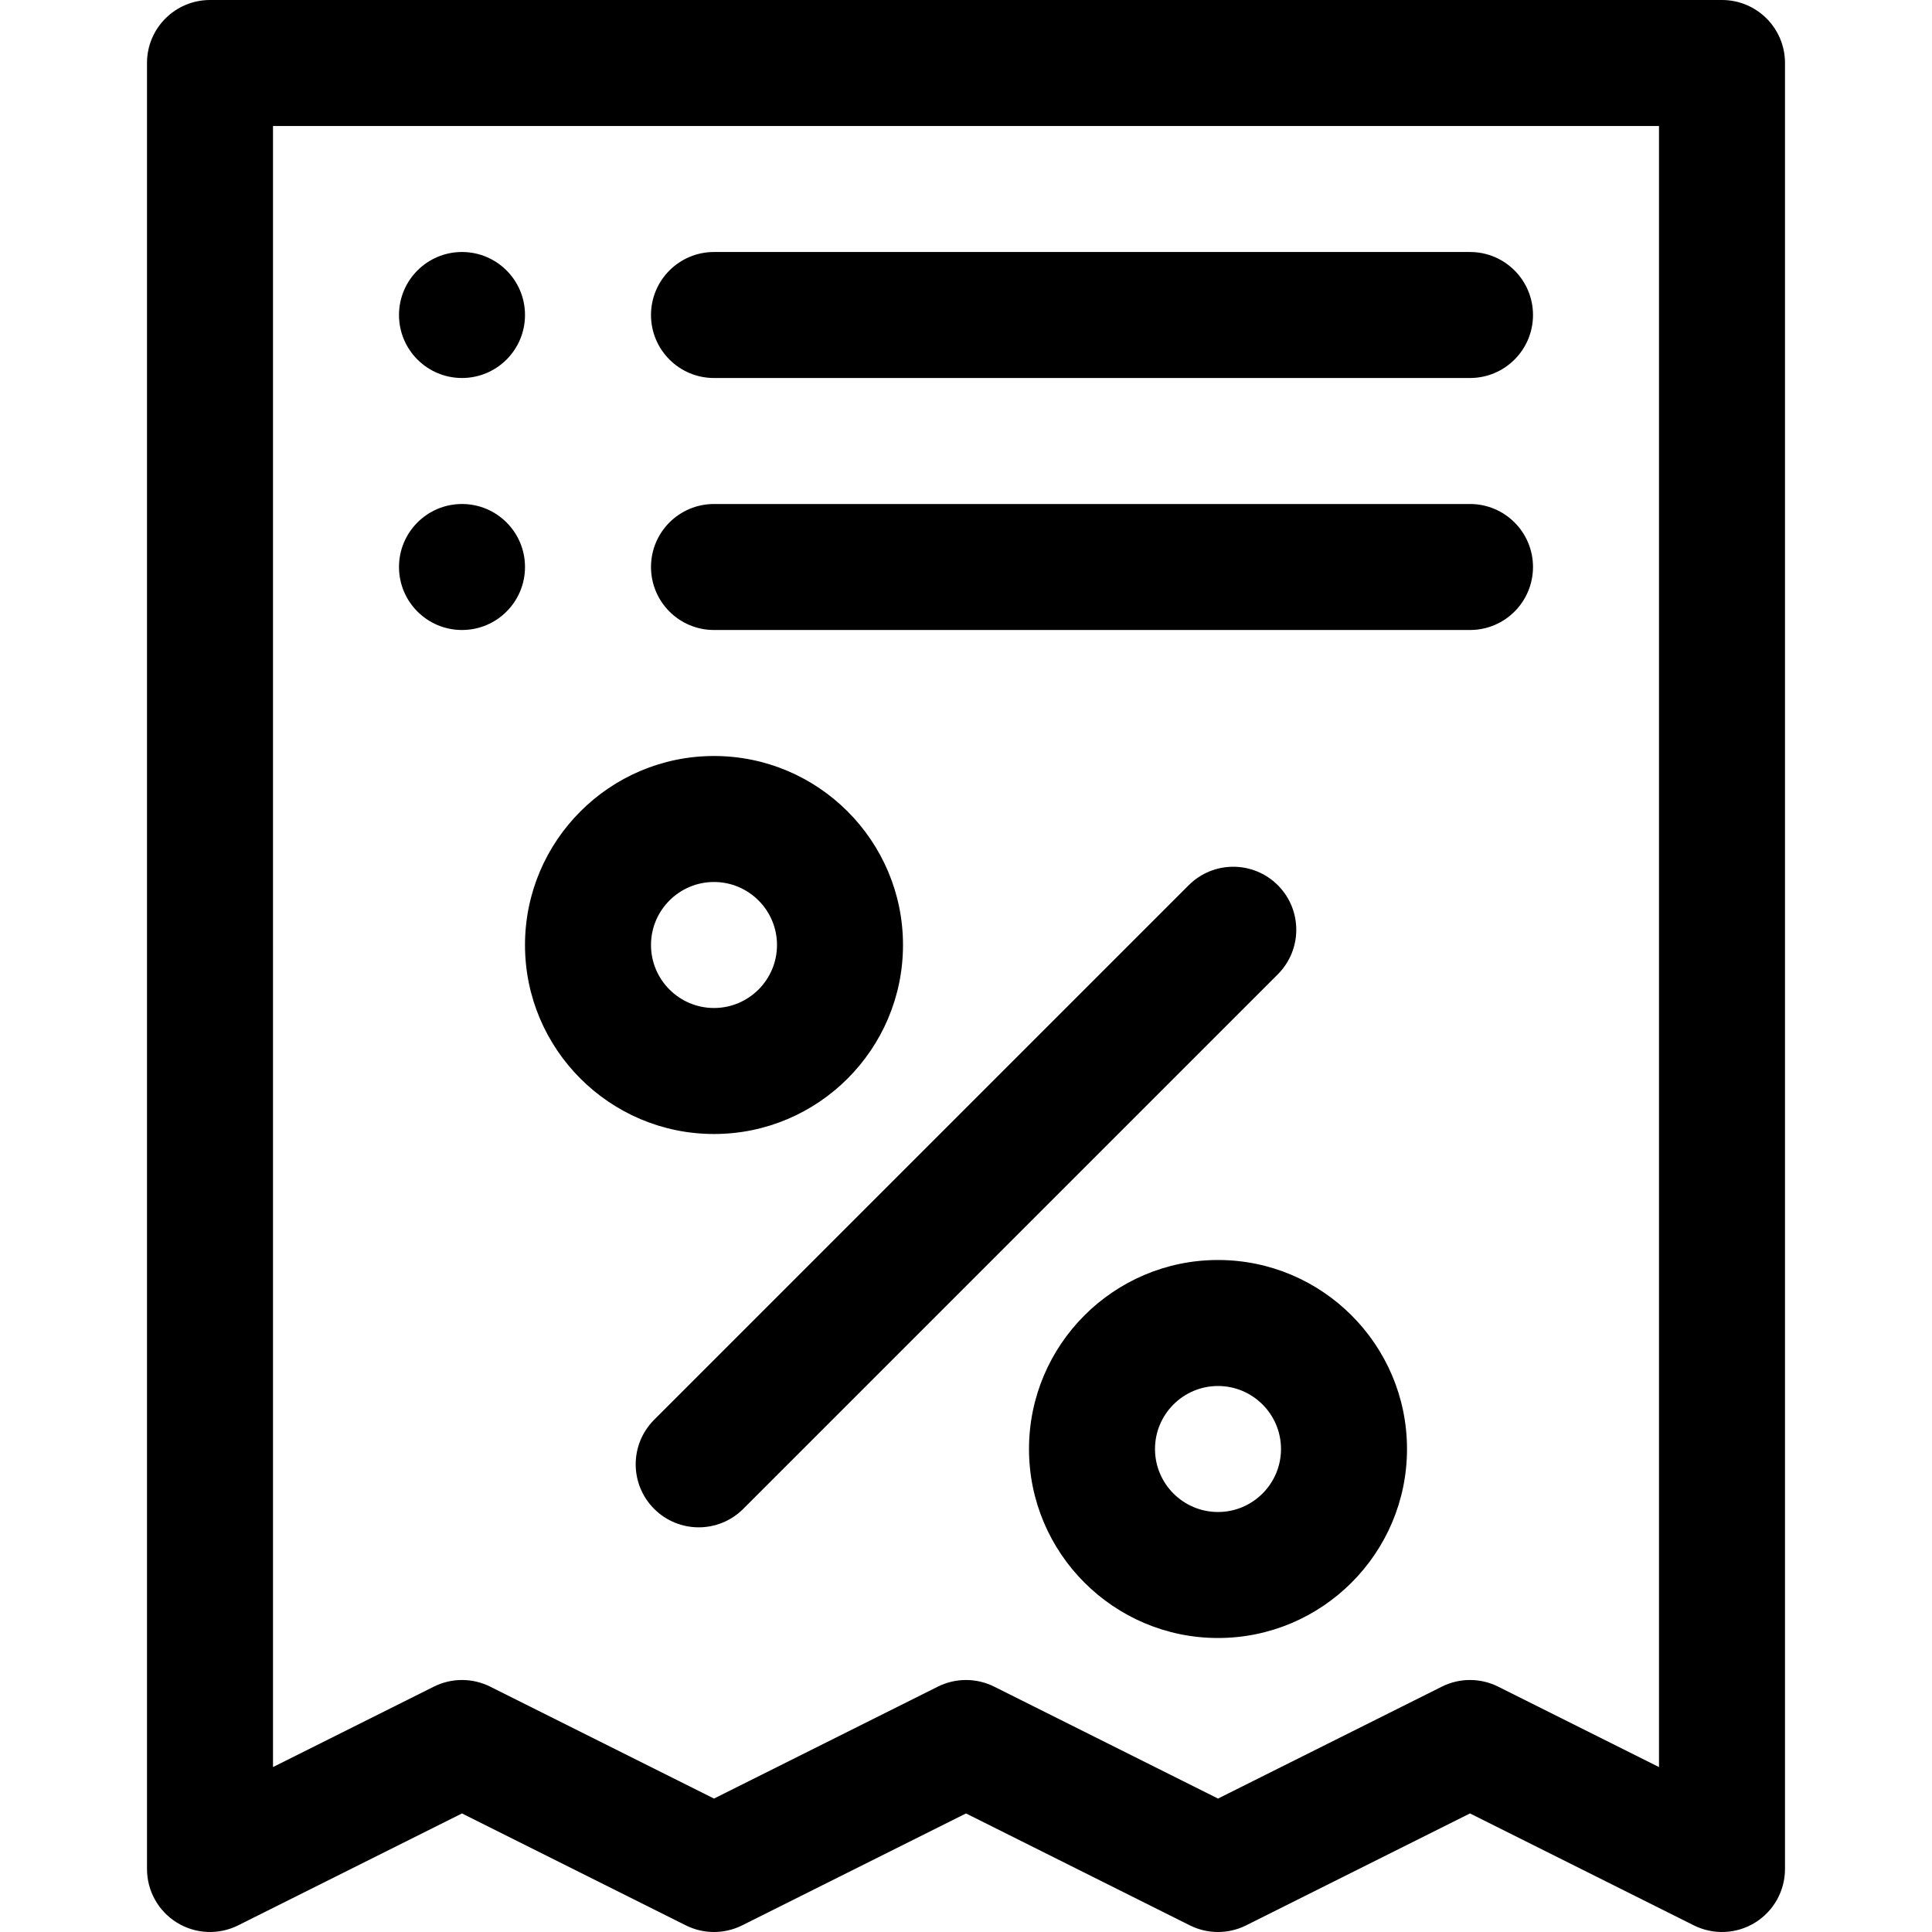
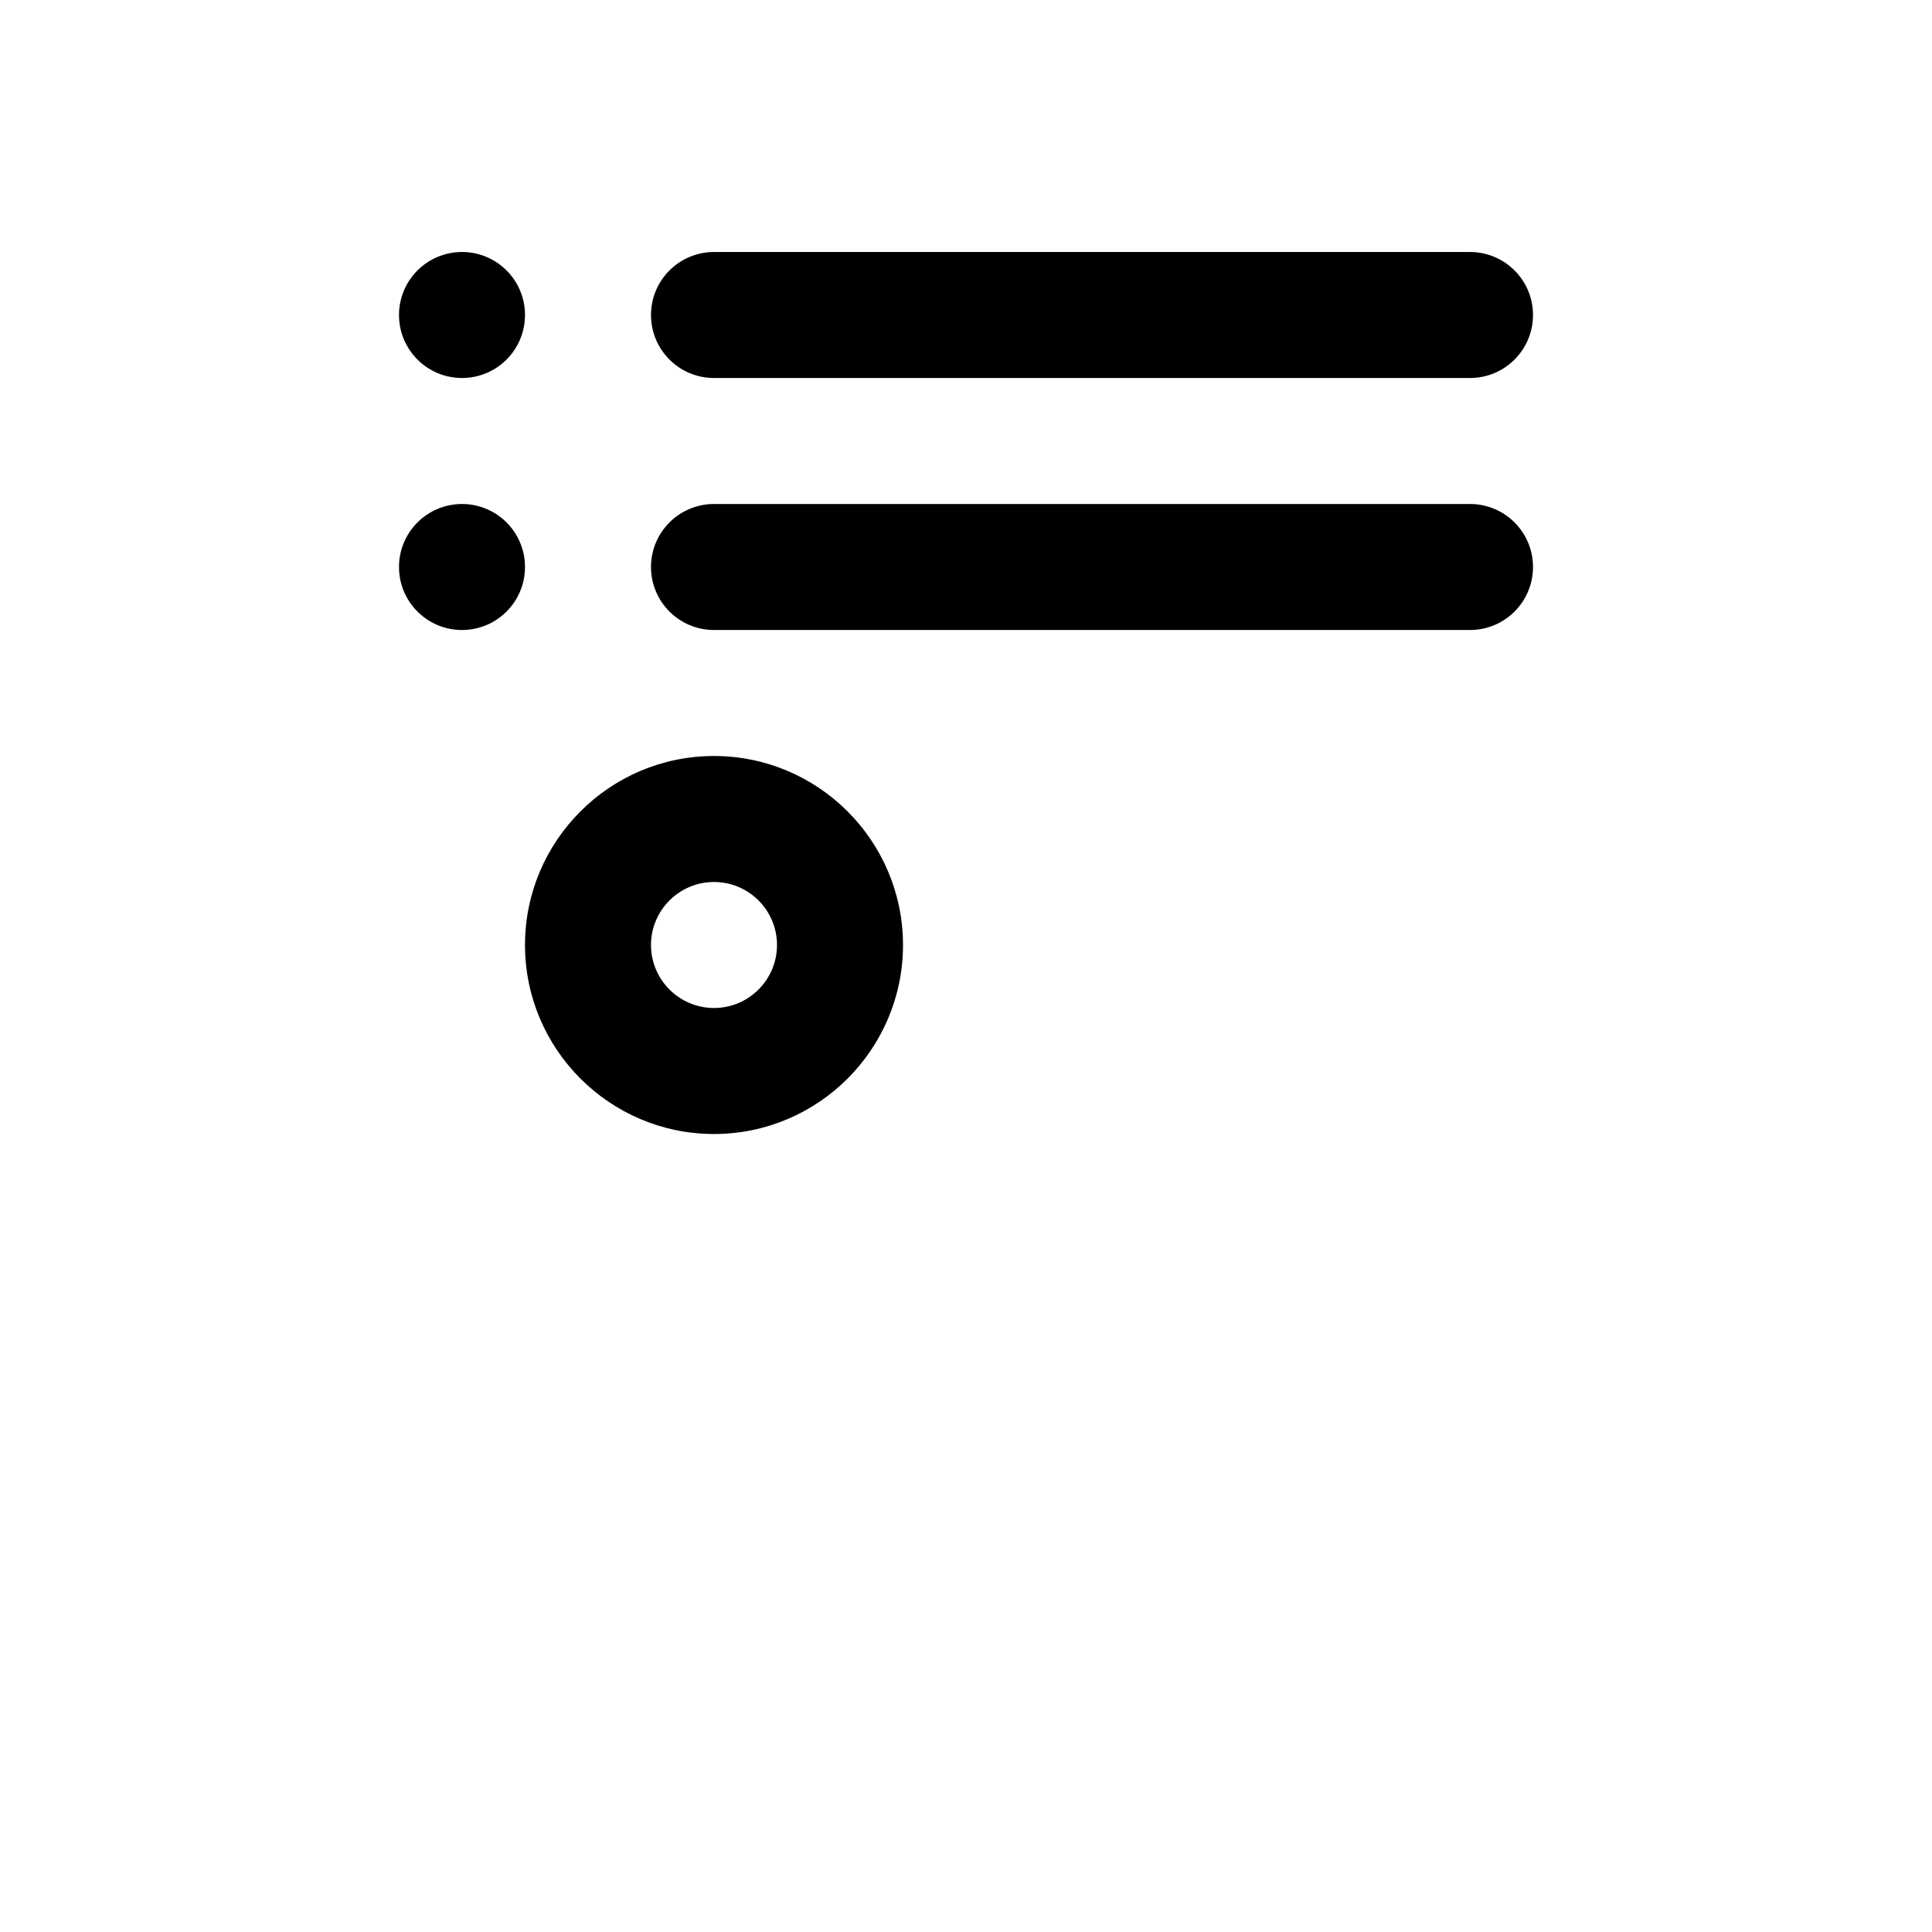
<svg xmlns="http://www.w3.org/2000/svg" fill="#000000" height="800px" width="800px" version="1.1" id="Layer_1" viewBox="0 0 512 512" xml:space="preserve">
  <g>
    <g>
      <path d="M189.218,200.348c-27.618,0-50.087,22.469-50.087,50.087c0,27.618,22.469,50.087,50.087,50.087    c27.618,0,50.087-22.469,50.087-50.087C239.305,222.817,216.836,200.348,189.218,200.348z M189.218,267.13    c-9.206,0-16.696-7.49-16.696-16.696c0-9.206,7.49-16.696,16.696-16.696s16.696,7.49,16.696,16.696    C205.913,259.641,198.424,267.13,189.218,267.13z" />
    </g>
  </g>
  <g>
    <g>
-       <path d="M322.783,333.913c-27.618,0-50.087,22.469-50.087,50.087s22.469,50.087,50.087,50.087S372.87,411.618,372.87,384    S350.401,333.913,322.783,333.913z M322.783,400.696c-9.206,0-16.696-7.49-16.696-16.696s7.49-16.696,16.696-16.696    c9.206,0,16.696,7.49,16.696,16.696S331.989,400.696,322.783,400.696z" />
-     </g>
+       </g>
  </g>
  <g>
    <g>
-       <path d="M338.635,234.588c-6.519-6.52-17.091-6.52-23.611,0L173.357,376.255c-6.52,6.52-6.52,17.091,0,23.611    c3.26,3.26,7.533,4.891,11.805,4.891c4.272,0,8.546-1.629,11.805-4.891l141.667-141.667    C345.155,251.679,345.155,241.109,338.635,234.588z" />
-     </g>
+       </g>
  </g>
  <g>
    <g>
-       <path d="M456.348,0H55.652c-9.22,0-16.696,7.475-16.696,16.696v478.609c0,5.787,2.996,11.161,7.918,14.202    c4.923,3.043,11.069,3.317,16.244,0.731l59.316-29.658l59.316,29.658c4.7,2.35,10.232,2.35,14.933,0L256,480.58l59.316,29.658    c2.35,1.175,4.909,1.762,7.466,1.762c2.558,0,5.117-0.588,7.466-1.762l59.316-29.658l59.316,29.658    c5.173,2.587,11.32,2.312,16.244-0.731c4.922-3.042,7.918-8.416,7.918-14.202V16.696C473.044,7.475,465.569,0,456.348,0z     M439.652,468.29l-42.621-21.31c-4.7-2.35-10.232-2.35-14.933,0l-59.316,29.658l-59.316-29.658    c-2.35-1.175-4.909-1.762-7.466-1.762s-5.117,0.588-7.466,1.762l-59.316,29.658l-59.316-29.658c-4.7-2.35-10.232-2.35-14.933,0    l-42.621,21.31V33.391h367.304V468.29z" />
-     </g>
+       </g>
  </g>
  <g>
    <g>
      <path d="M389.565,66.783H189.218c-9.22,0-16.696,7.475-16.696,16.696s7.475,16.696,16.696,16.696h200.348    c9.22,0,16.696-7.475,16.696-16.696S398.786,66.783,389.565,66.783z" />
    </g>
  </g>
  <g>
    <g>
      <path d="M389.565,133.565H189.218c-9.22,0-16.696,7.475-16.696,16.696s7.475,16.696,16.696,16.696h200.348    c9.22,0,16.696-7.475,16.696-16.696S398.786,133.565,389.565,133.565z" />
    </g>
  </g>
  <g>
    <g>
      <circle cx="122.435" cy="83.478" r="16.696" />
    </g>
  </g>
  <g>
    <g>
      <circle cx="122.435" cy="150.261" r="16.696" />
    </g>
  </g>
</svg>